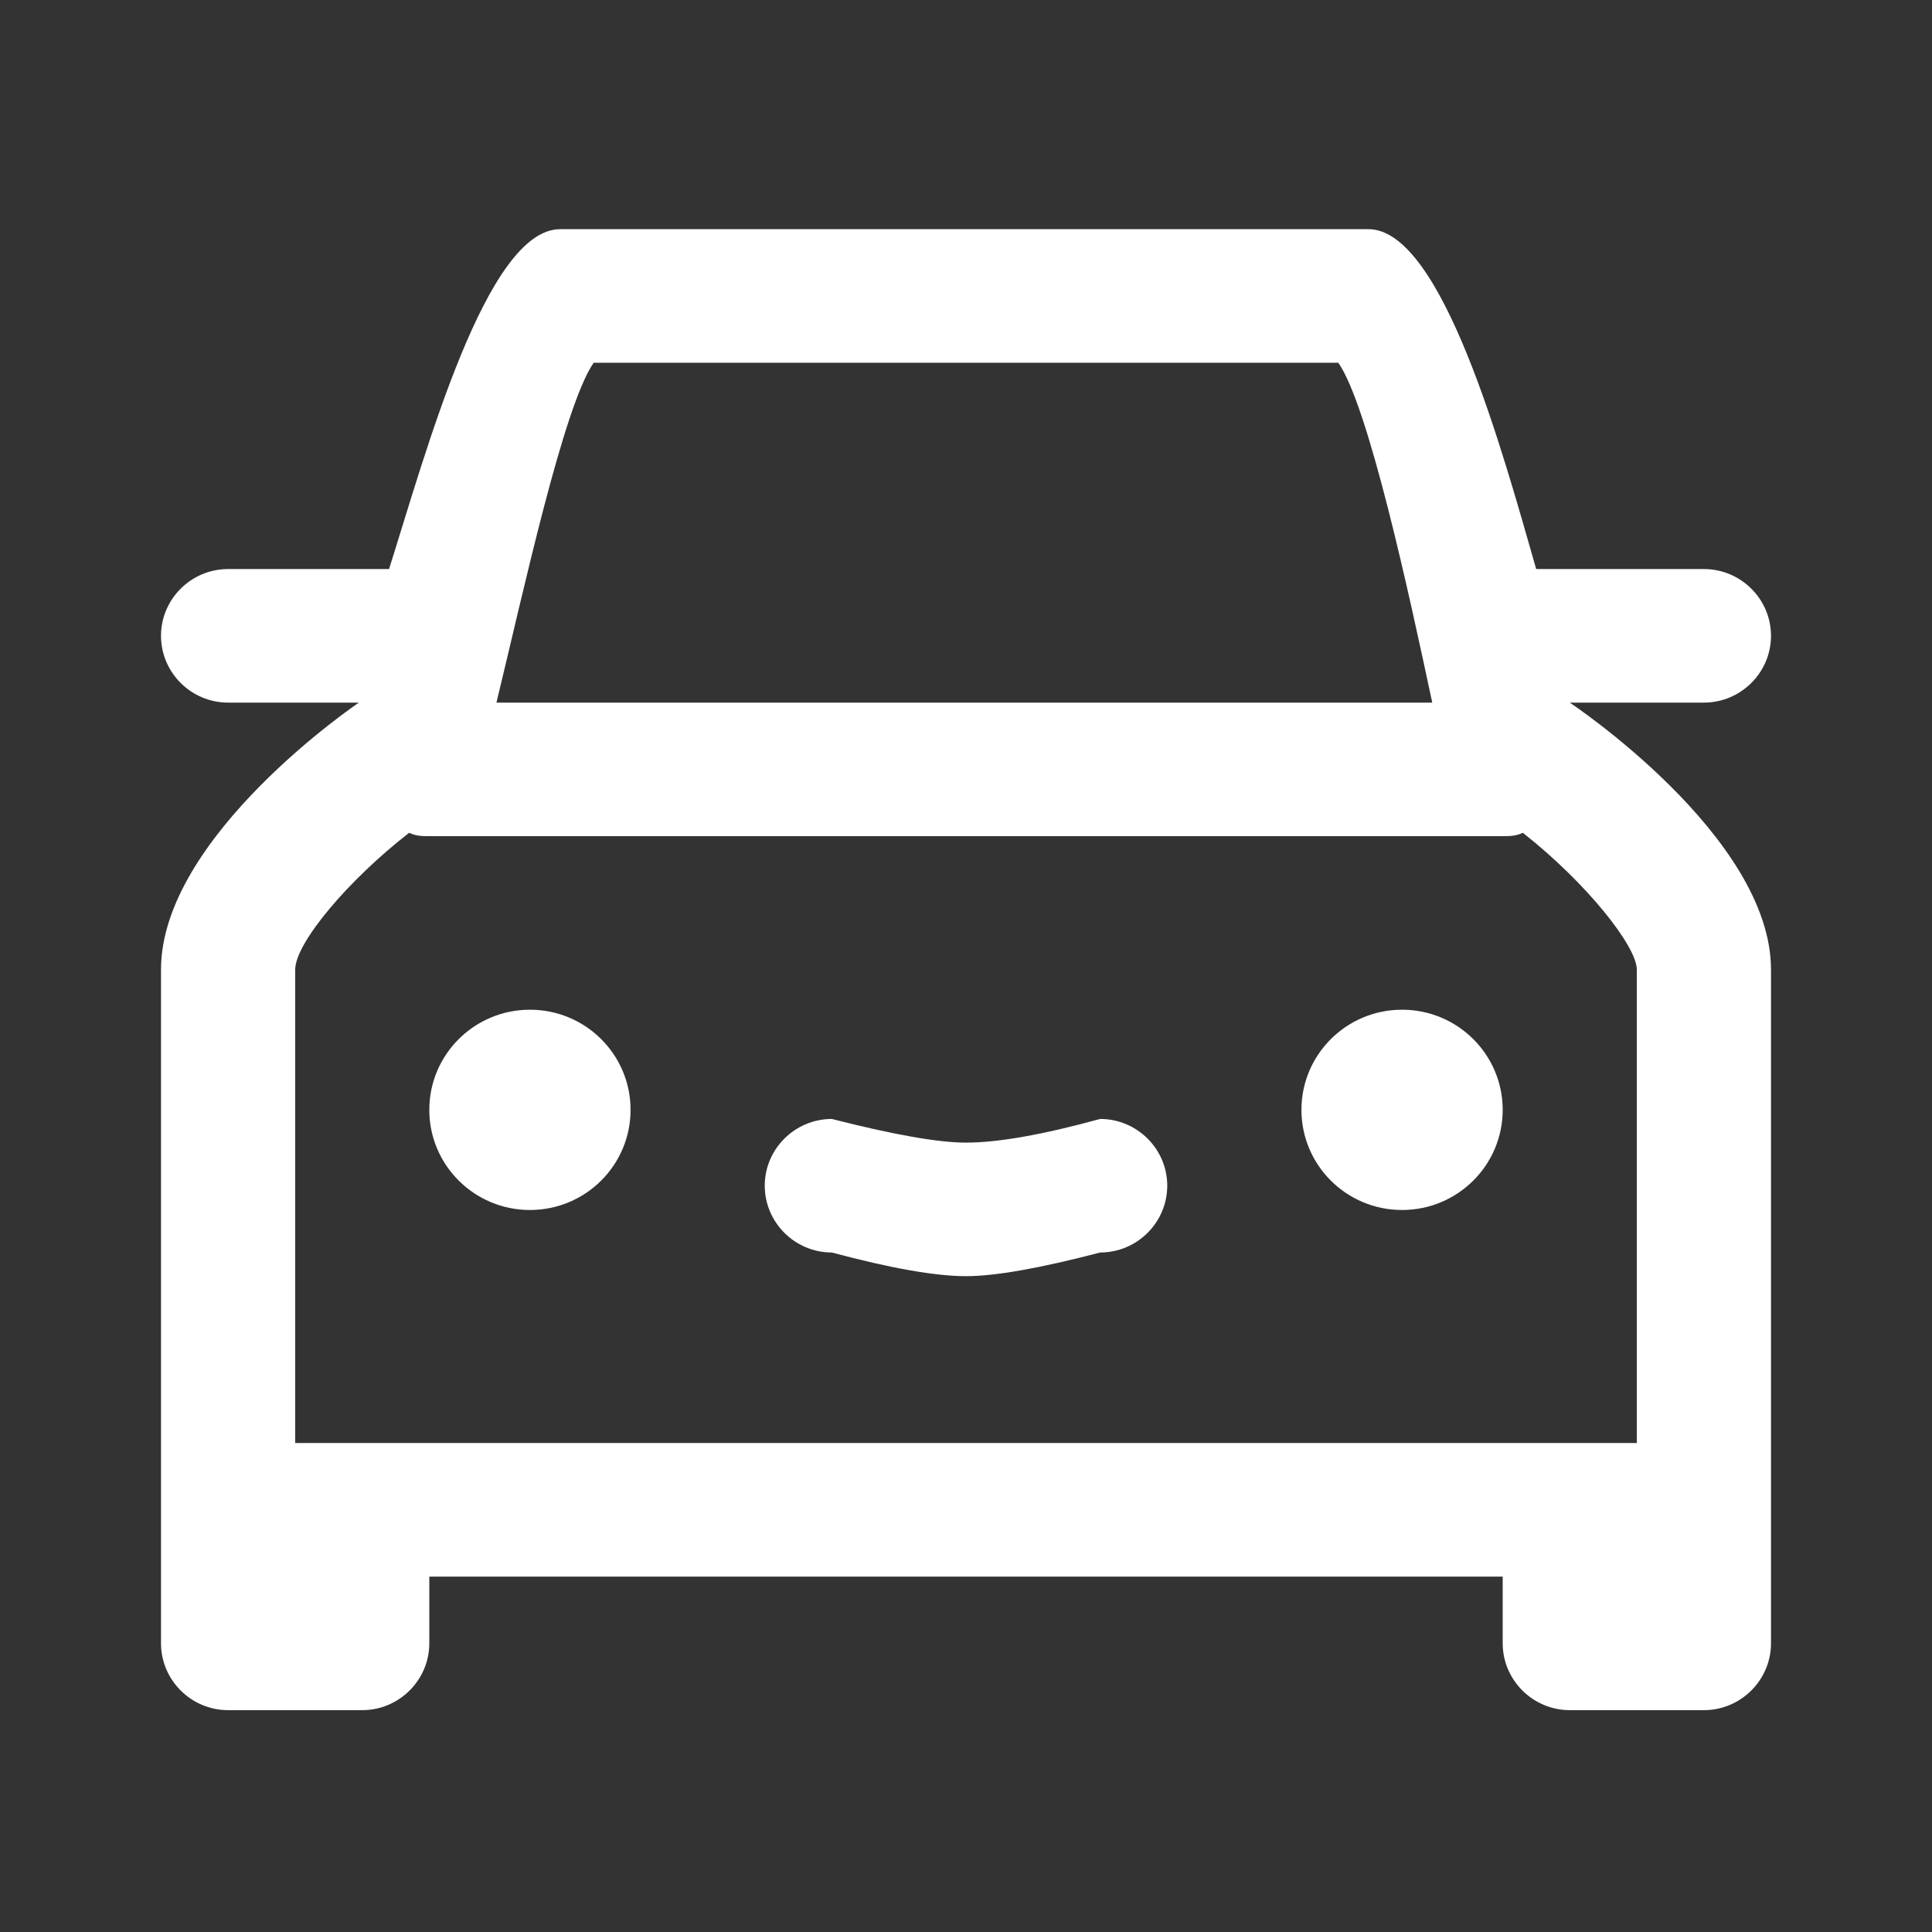
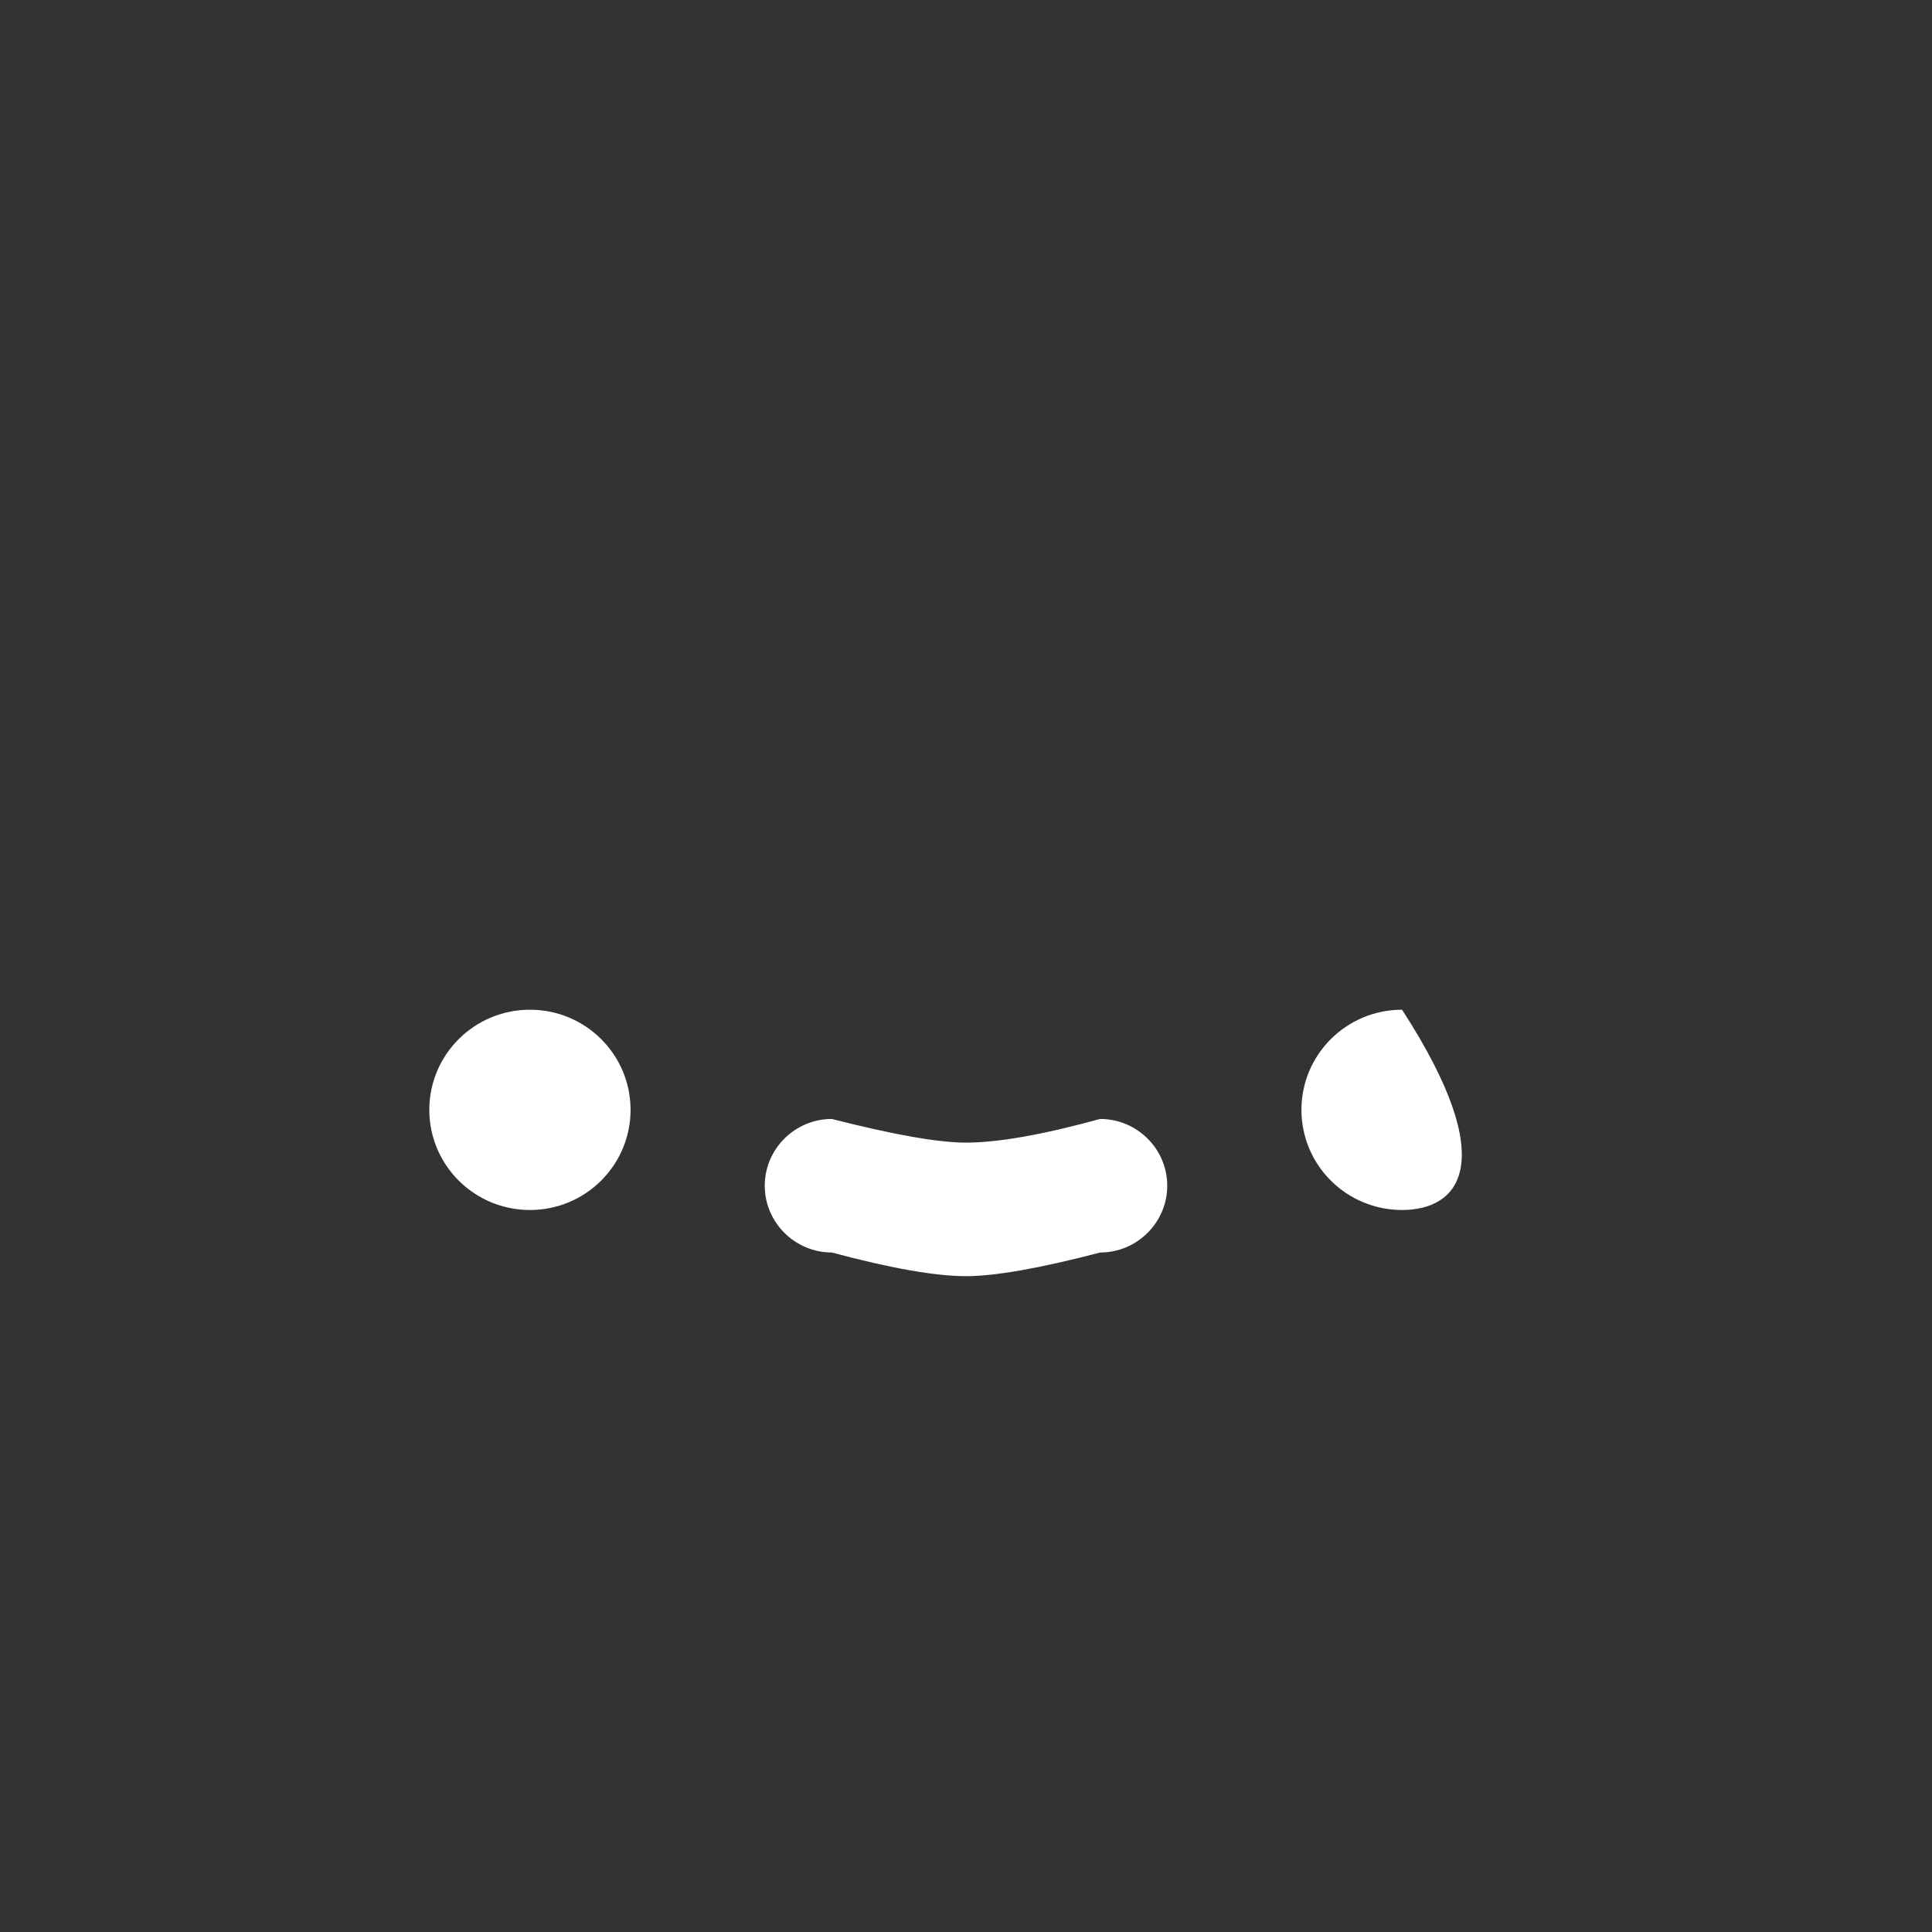
<svg xmlns="http://www.w3.org/2000/svg" width="24px" height="24px" viewBox="0 0 24 24" version="1.1">
  <rect x="0" y="0" width="24" height="24" fill="#333333" stroke="none" />
  <title>ic_car</title>
  <g id="ic_car" stroke="none" stroke-width="1" fill="none" fill-rule="evenodd">
    <g id="Group" transform="translate(2, 2.5)" fill="#FFFFFF">
-       <path d="M15,0.347 C15.917,0.347 16.667,3.118 17.083,4.569 L17.083,4.569 L19.167,4.569 C19.625,4.569 20,4.942 20,5.398 C20,5.855 19.625,6.228 19.167,6.228 L19.167,6.228 L17.5,6.228 C17.5,6.228 20,7.887 20,9.545 L20,9.545 L20,17.914 C20,18.37 19.625,18.744 19.167,18.744 L19.167,18.744 L17.5,18.744 C17.042,18.744 16.667,18.37 16.667,17.914 L16.667,17.914 L16.667,17.085 L16.667,17.085 L3.333,17.085 L3.333,17.914 C3.333,18.37 2.958,18.744 2.5,18.744 L2.5,18.744 L0.833,18.744 C0.375,18.744 1.65201186e-13,18.37 1.65201186e-13,17.914 L1.65201186e-13,17.914 L1.65201186e-13,9.545 C1.65201186e-13,7.887 2.458,6.228 2.458,6.228 L2.458,6.228 L0.833,6.228 C0.375,6.228 1.65201186e-13,5.855 1.65201186e-13,5.398 C1.65201186e-13,4.942 0.375,4.569 0.833,4.569 L0.833,4.569 L2.833,4.569 C3.292,3.118 4.042,0.347 4.958,0.347 L4.958,0.347 Z M16.917,7.845 C16.833,7.887 16.75,7.887 16.667,7.887 L16.667,7.887 L3.333,7.887 C3.25,7.887 3.167,7.887 3.083,7.845 C2.333,8.426 1.667,9.213 1.667,9.545 L1.667,9.545 L1.667,15.426 L18.333,15.426 L18.333,9.545 C18.333,9.255 17.708,8.467 16.917,7.845 Z M14.625,2.006 L5.375,2.006 C5,2.545 4.5,4.859 4.167,6.228 L4.167,6.228 L15.792,6.228 C15.5,4.859 15,2.545 14.625,2.006 L14.625,2.006 Z" id="Combined-Shape" />
-       <path d="M11.667,11.4 C12.125,11.4 12.5,11.773 12.5,12.229 C12.5,12.686 12.125,13.059 11.667,13.059 C10.917,13.255 10.361,13.353 10,13.353 C9.62,13.353 9.065,13.255 8.333,13.059 C7.875,13.059 7.5,12.686 7.5,12.229 C7.5,11.773 7.875,11.4 8.333,11.4 C9.101,11.596 9.656,11.694 10,11.694 C10.397,11.694 10.952,11.596 11.667,11.4 Z M4.583,10.043 C5.274,10.043 5.833,10.6 5.833,11.287 C5.833,11.974 5.274,12.531 4.583,12.531 C3.893,12.531 3.333,11.974 3.333,11.287 C3.333,10.6 3.893,10.043 4.583,10.043 Z M15.417,10.043 C16.107,10.043 16.667,10.6 16.667,11.287 C16.667,11.974 16.107,12.531 15.417,12.531 C14.726,12.531 14.167,11.974 14.167,11.287 C14.167,10.6 14.726,10.043 15.417,10.043 Z" id="Combined-Shape" />
+       <path d="M11.667,11.4 C12.125,11.4 12.5,11.773 12.5,12.229 C12.5,12.686 12.125,13.059 11.667,13.059 C10.917,13.255 10.361,13.353 10,13.353 C9.62,13.353 9.065,13.255 8.333,13.059 C7.875,13.059 7.5,12.686 7.5,12.229 C7.5,11.773 7.875,11.4 8.333,11.4 C9.101,11.596 9.656,11.694 10,11.694 C10.397,11.694 10.952,11.596 11.667,11.4 Z M4.583,10.043 C5.274,10.043 5.833,10.6 5.833,11.287 C5.833,11.974 5.274,12.531 4.583,12.531 C3.893,12.531 3.333,11.974 3.333,11.287 C3.333,10.6 3.893,10.043 4.583,10.043 Z M15.417,10.043 C16.667,11.974 16.107,12.531 15.417,12.531 C14.726,12.531 14.167,11.974 14.167,11.287 C14.167,10.6 14.726,10.043 15.417,10.043 Z" id="Combined-Shape" />
    </g>
  </g>
</svg>